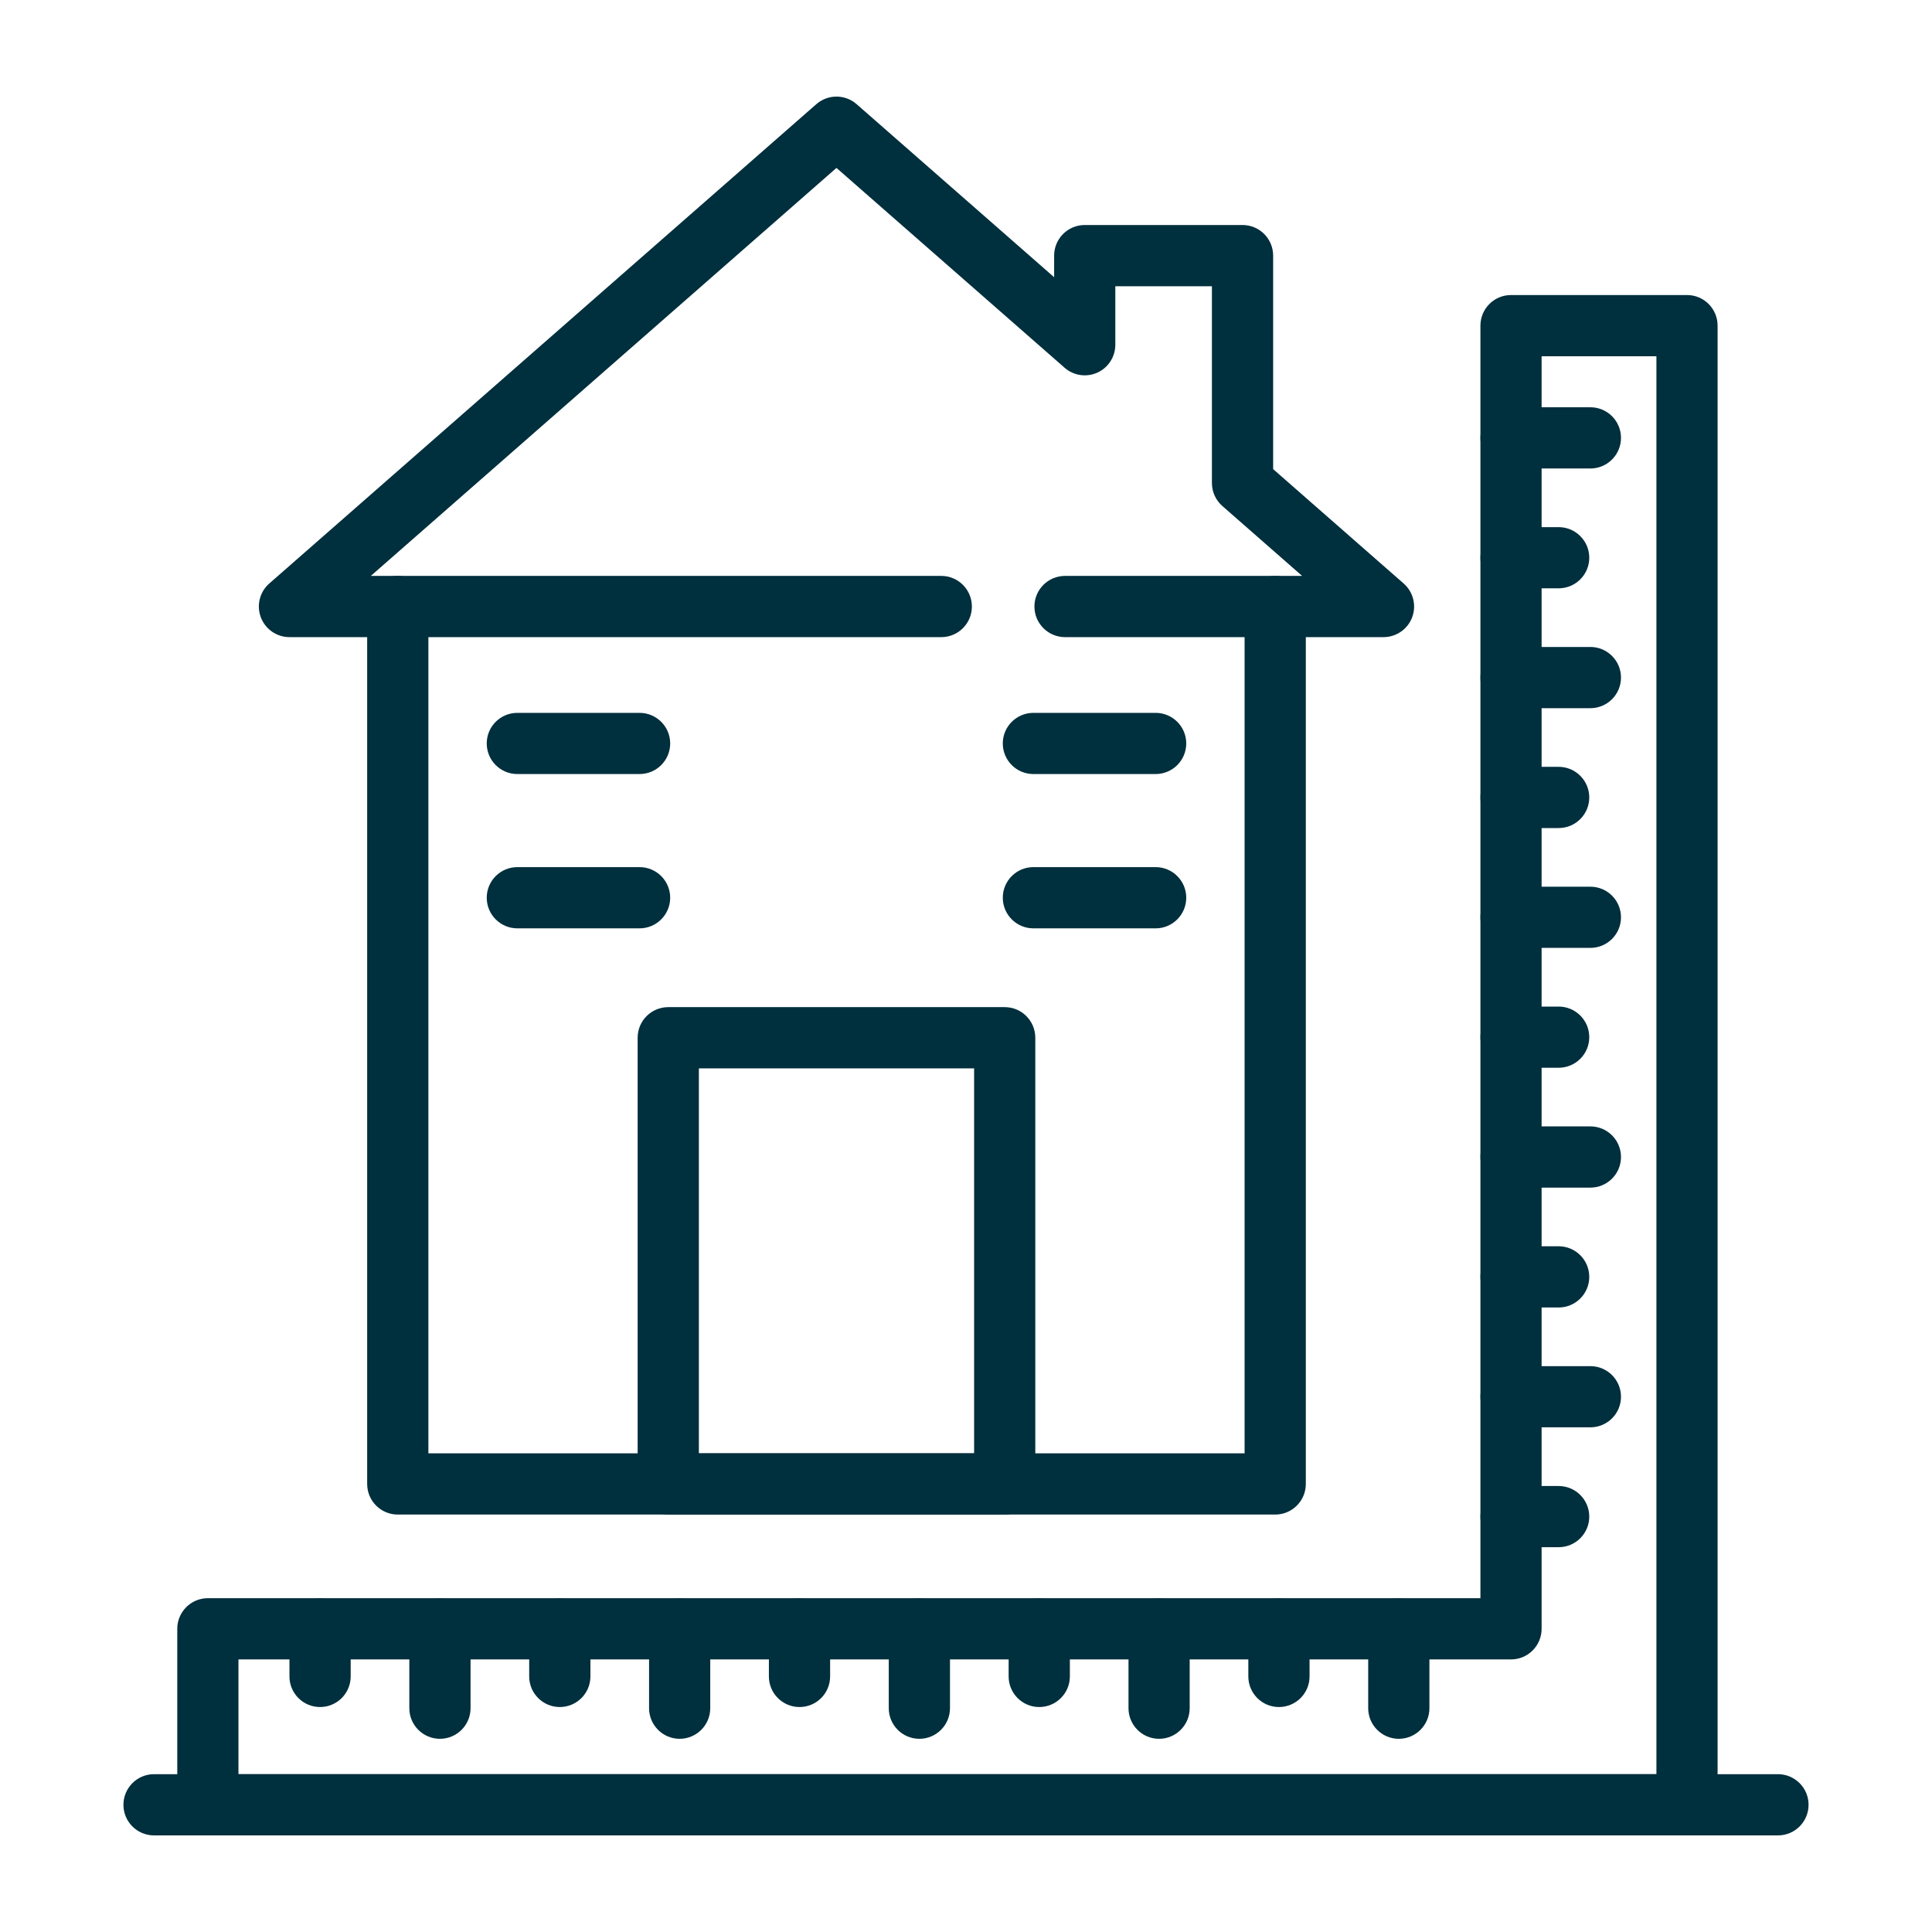
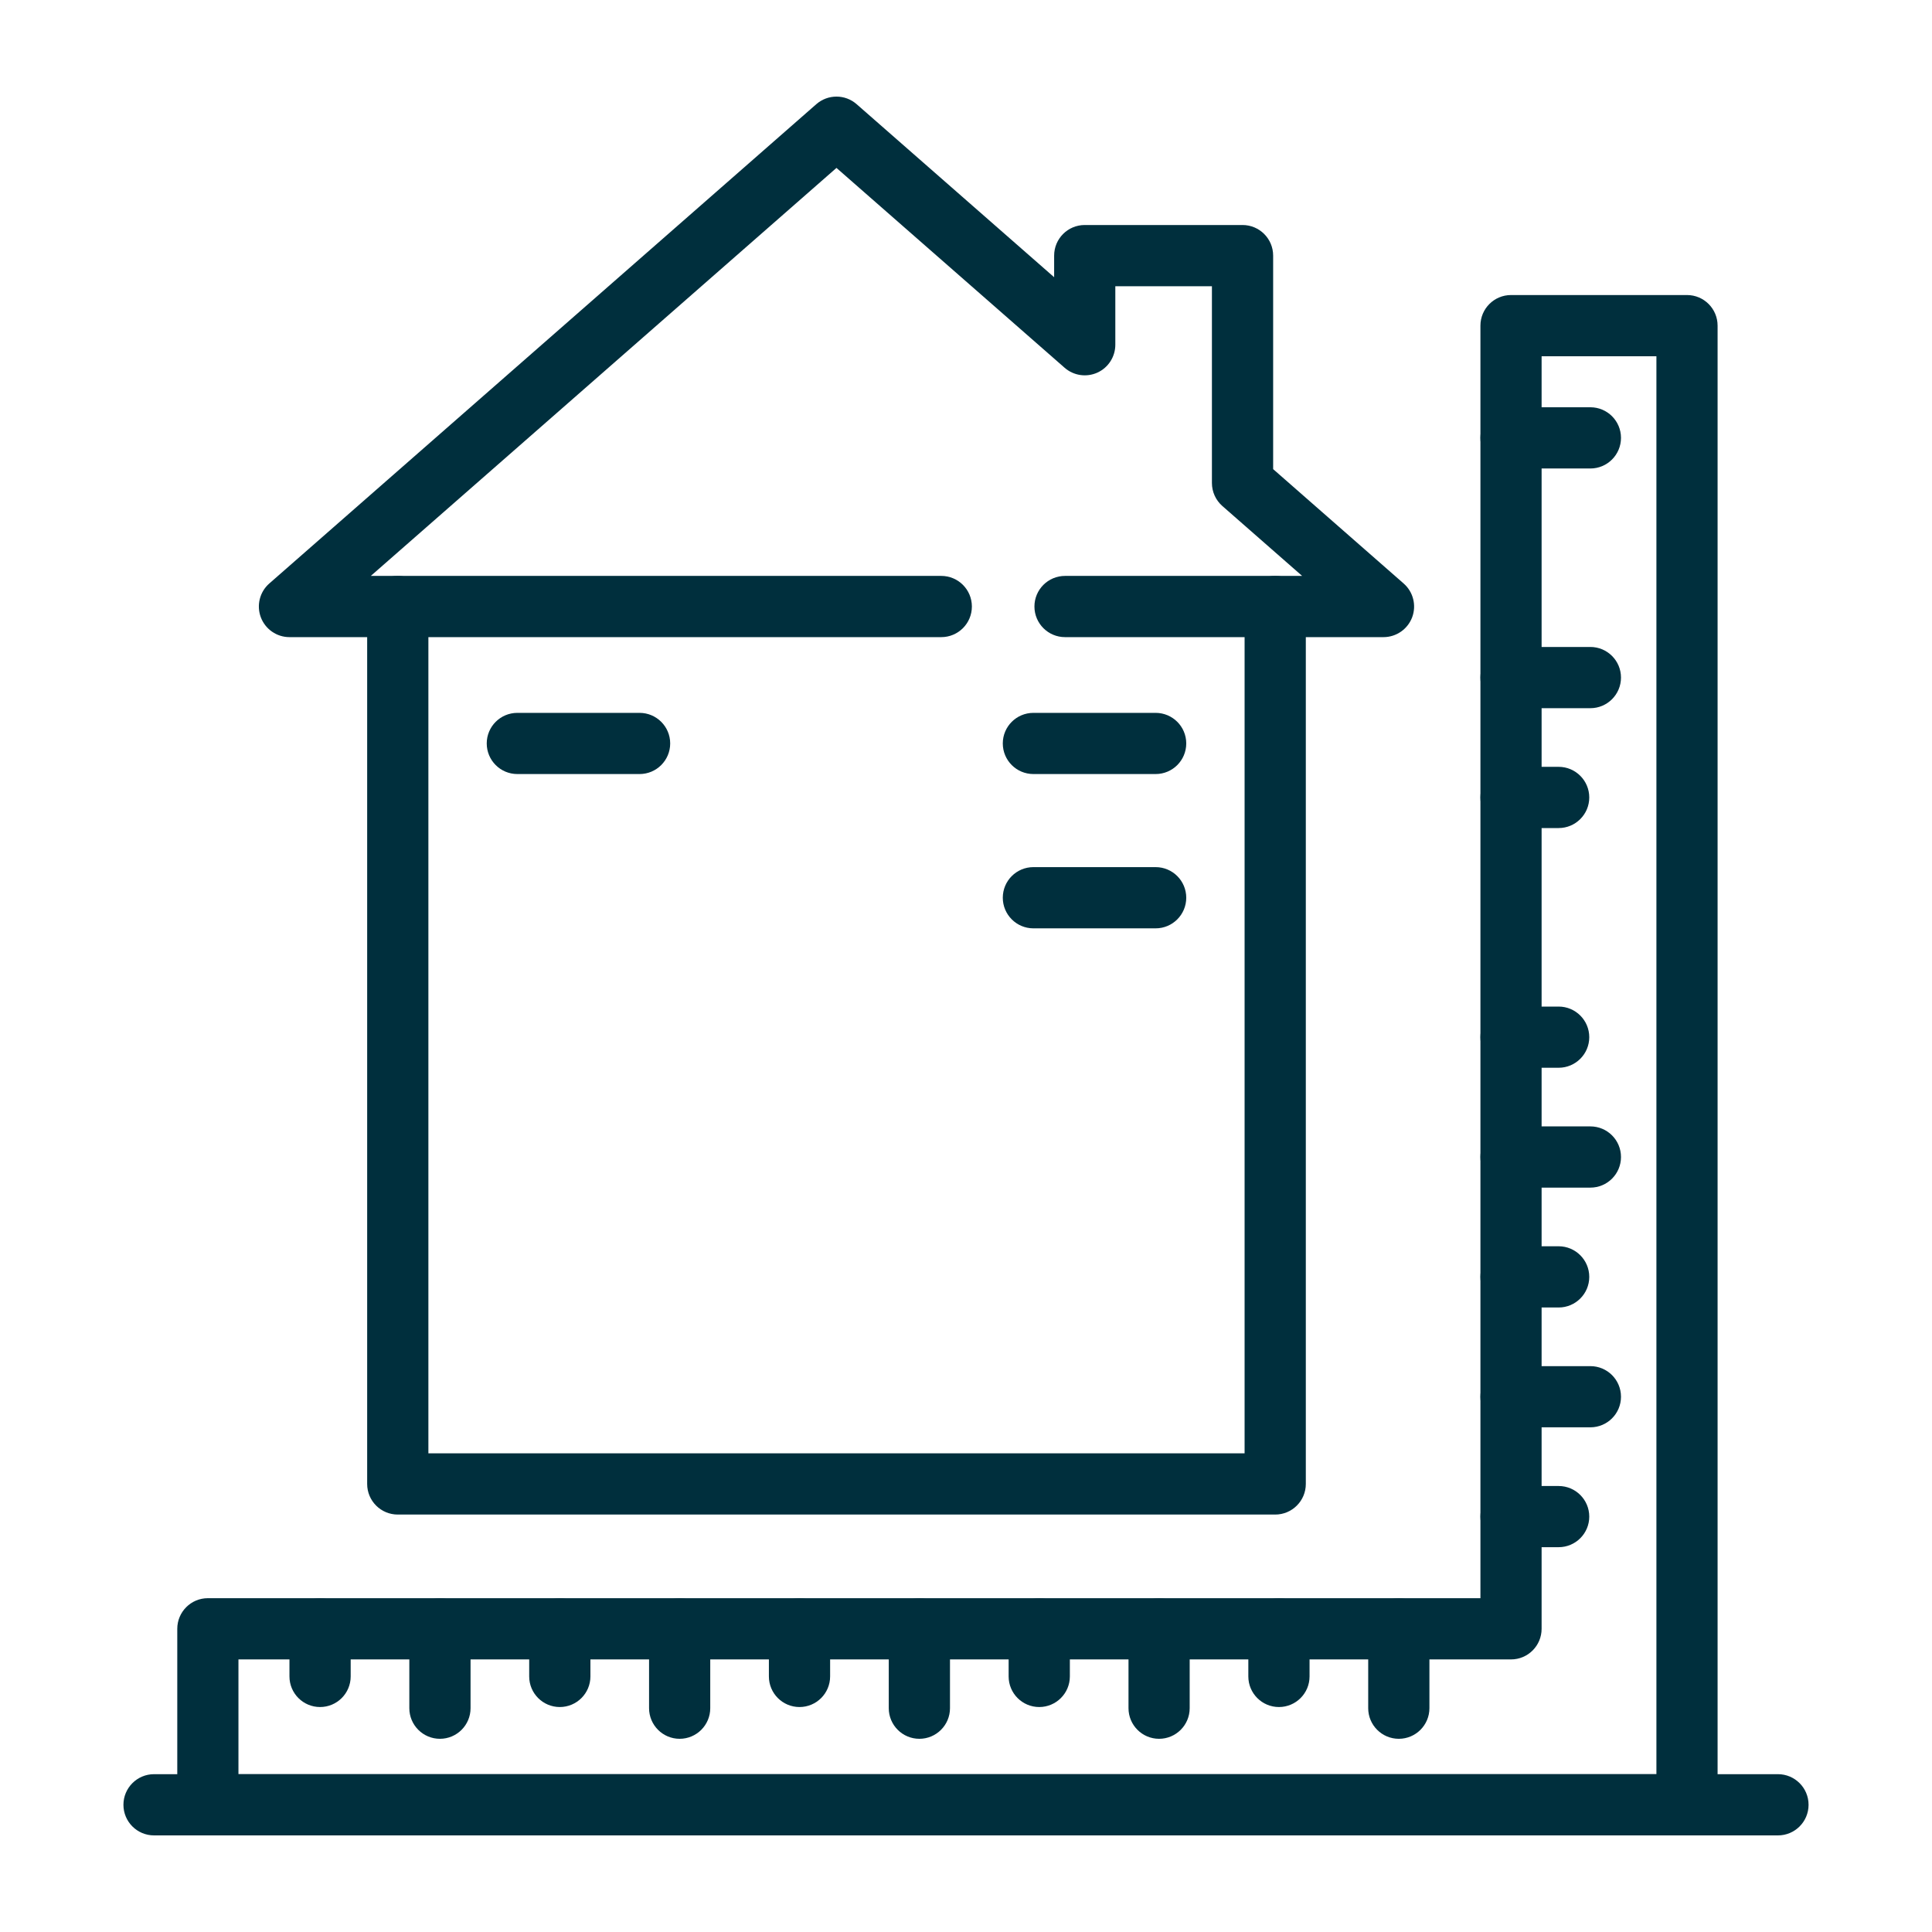
<svg xmlns="http://www.w3.org/2000/svg" width="45" height="45" viewBox="0 0 45 45" fill="none">
  <path d="M29.702 35.277H9.265C8.871 35.277 8.552 34.958 8.552 34.564V14.84H6.742C6.446 14.84 6.18 14.656 6.075 14.378C5.971 14.1 6.049 13.786 6.272 13.591L19.013 2.427C19.283 2.191 19.684 2.191 19.953 2.427L24.553 6.457V5.954C24.553 5.56 24.872 5.241 25.265 5.241H28.941C29.335 5.241 29.654 5.56 29.654 5.954V10.927L32.694 13.591C32.917 13.786 32.996 14.1 32.892 14.378C32.787 14.656 32.521 14.84 32.224 14.84H30.415V34.564C30.415 34.957 30.096 35.277 29.702 35.277ZM9.978 33.851H28.989V14.127C28.989 13.734 29.308 13.414 29.702 13.414H30.329L28.471 11.786C28.317 11.651 28.228 11.456 28.228 11.25V6.667H25.978V8.029C25.978 8.309 25.815 8.563 25.56 8.679C25.305 8.794 25.006 8.75 24.796 8.565L19.483 3.911L8.637 13.414H9.265C9.659 13.414 9.978 13.733 9.978 14.127L9.978 33.851Z" fill="#002F3D" />
-   <path d="M23.402 35.277H15.565C15.171 35.277 14.852 34.957 14.852 34.564V24.171C14.852 23.777 15.171 23.458 15.565 23.458H23.402C23.795 23.458 24.114 23.777 24.114 24.171V34.564C24.114 34.957 23.795 35.277 23.402 35.277ZM16.278 33.851H22.689V24.884H16.278V33.851Z" fill="#002F3D" />
  <path d="M21.924 14.84H9.265C8.871 14.84 8.552 14.521 8.552 14.127C8.552 13.733 8.871 13.414 9.265 13.414H21.924C22.318 13.414 22.637 13.733 22.637 14.127C22.637 14.521 22.318 14.84 21.924 14.84Z" fill="#002F3D" />
  <path d="M29.702 14.84H24.807C24.413 14.84 24.094 14.521 24.094 14.127C24.094 13.733 24.413 13.414 24.807 13.414H29.702C30.096 13.414 30.415 13.733 30.415 14.127C30.415 14.521 30.096 14.84 29.702 14.84Z" fill="#002F3D" />
  <path d="M14.897 18.029H12.05C11.656 18.029 11.337 17.71 11.337 17.316C11.337 16.923 11.656 16.604 12.05 16.604H14.897C15.29 16.604 15.61 16.923 15.61 17.316C15.61 17.71 15.29 18.029 14.897 18.029Z" fill="#002F3D" />
-   <path d="M14.897 21.623H12.05C11.656 21.623 11.337 21.303 11.337 20.91C11.337 20.516 11.656 20.197 12.05 20.197H14.897C15.29 20.197 15.61 20.516 15.61 20.91C15.61 21.303 15.29 21.623 14.897 21.623Z" fill="#002F3D" />
  <path d="M26.917 18.029H24.07C23.676 18.029 23.357 17.71 23.357 17.316C23.357 16.923 23.676 16.604 24.07 16.604H26.917C27.311 16.604 27.63 16.923 27.63 17.316C27.63 17.71 27.311 18.029 26.917 18.029Z" fill="#002F3D" />
  <path d="M26.917 21.623H24.07C23.676 21.623 23.357 21.303 23.357 20.91C23.357 20.516 23.676 20.197 24.07 20.197H26.917C27.311 20.197 27.63 20.516 27.63 20.91C27.63 21.303 27.311 21.623 26.917 21.623Z" fill="#002F3D" />
  <path d="M7.455 39.76C7.061 39.76 6.742 39.441 6.742 39.047V37.938C6.742 37.545 7.061 37.225 7.455 37.225C7.849 37.225 8.168 37.545 8.168 37.938V39.047C8.168 39.441 7.849 39.76 7.455 39.76Z" fill="#002F3D" />
  <path d="M10.247 40.5C9.853 40.5 9.534 40.18 9.534 39.787V37.938C9.534 37.545 9.853 37.225 10.247 37.225C10.641 37.225 10.96 37.545 10.96 37.938V39.787C10.96 40.18 10.641 40.5 10.247 40.5Z" fill="#002F3D" />
  <path d="M13.039 39.76C12.645 39.76 12.326 39.441 12.326 39.047V37.938C12.326 37.545 12.645 37.225 13.039 37.225C13.432 37.225 13.752 37.545 13.752 37.938V39.047C13.752 39.441 13.432 39.76 13.039 39.76Z" fill="#002F3D" />
  <path d="M15.83 40.5C15.437 40.5 15.118 40.18 15.118 39.787V37.938C15.118 37.545 15.437 37.225 15.83 37.225C16.224 37.225 16.543 37.545 16.543 37.938V39.787C16.543 40.18 16.224 40.5 15.83 40.5Z" fill="#002F3D" />
  <path d="M18.622 39.76C18.228 39.76 17.909 39.441 17.909 39.047V37.938C17.909 37.545 18.228 37.225 18.622 37.225C19.016 37.225 19.335 37.545 19.335 37.938V39.047C19.335 39.441 19.016 39.76 18.622 39.76Z" fill="#002F3D" />
  <path d="M21.414 40.5C21.02 40.5 20.701 40.18 20.701 39.787V37.938C20.701 37.545 21.02 37.225 21.414 37.225C21.808 37.225 22.127 37.545 22.127 37.938V39.787C22.127 40.18 21.808 40.5 21.414 40.5Z" fill="#002F3D" />
  <path d="M24.206 39.76C23.812 39.76 23.493 39.441 23.493 39.047V37.938C23.493 37.545 23.812 37.225 24.206 37.225C24.599 37.225 24.919 37.545 24.919 37.938V39.047C24.919 39.441 24.599 39.76 24.206 39.76Z" fill="#002F3D" />
  <path d="M26.997 40.5C26.604 40.5 26.285 40.18 26.285 39.787V37.938C26.285 37.545 26.604 37.225 26.997 37.225C27.391 37.225 27.71 37.545 27.71 37.938V39.787C27.71 40.18 27.391 40.5 26.997 40.5Z" fill="#002F3D" />
  <path d="M29.789 39.76C29.395 39.76 29.076 39.441 29.076 39.047V37.938C29.076 37.545 29.395 37.225 29.789 37.225C30.183 37.225 30.502 37.545 30.502 37.938V39.047C30.502 39.441 30.183 39.76 29.789 39.76Z" fill="#002F3D" />
  <path d="M32.581 40.5C32.187 40.5 31.868 40.18 31.868 39.787V37.938C31.868 37.545 32.187 37.225 32.581 37.225C32.975 37.225 33.294 37.545 33.294 37.938V39.787C33.294 40.18 32.975 40.5 32.581 40.5Z" fill="#002F3D" />
  <path d="M36.304 36.037H35.195C34.801 36.037 34.482 35.718 34.482 35.325C34.482 34.931 34.801 34.612 35.195 34.612H36.304C36.697 34.612 37.017 34.931 37.017 35.325C37.017 35.718 36.697 36.037 36.304 36.037Z" fill="#002F3D" />
  <path d="M37.043 33.245H35.195C34.801 33.245 34.482 32.926 34.482 32.533C34.482 32.139 34.801 31.82 35.195 31.82H37.043C37.437 31.82 37.756 32.139 37.756 32.533C37.756 32.926 37.437 33.245 37.043 33.245Z" fill="#002F3D" />
  <path d="M36.304 30.454H35.195C34.801 30.454 34.482 30.135 34.482 29.741C34.482 29.348 34.801 29.028 35.195 29.028H36.304C36.697 29.028 37.017 29.348 37.017 29.741C37.017 30.135 36.697 30.454 36.304 30.454Z" fill="#002F3D" />
  <path d="M37.043 27.662H35.195C34.801 27.662 34.482 27.343 34.482 26.949C34.482 26.556 34.801 26.236 35.195 26.236H37.043C37.437 26.236 37.756 26.555 37.756 26.949C37.756 27.343 37.437 27.662 37.043 27.662Z" fill="#002F3D" />
  <path d="M36.304 24.87H35.195C34.801 24.87 34.482 24.551 34.482 24.158C34.482 23.764 34.801 23.445 35.195 23.445H36.304C36.697 23.445 37.017 23.764 37.017 24.158C37.017 24.551 36.697 24.87 36.304 24.87Z" fill="#002F3D" />
-   <path d="M37.043 22.078H35.195C34.801 22.078 34.482 21.759 34.482 21.366C34.482 20.972 34.801 20.653 35.195 20.653H37.043C37.437 20.653 37.756 20.972 37.756 21.366C37.756 21.759 37.437 22.078 37.043 22.078Z" fill="#002F3D" />
  <path d="M36.304 19.287H35.195C34.801 19.287 34.482 18.968 34.482 18.574C34.482 18.181 34.801 17.861 35.195 17.861H36.304C36.697 17.861 37.017 18.181 37.017 18.574C37.017 18.968 36.697 19.287 36.304 19.287Z" fill="#002F3D" />
  <path d="M37.043 16.495H35.195C34.801 16.495 34.482 16.175 34.482 15.782C34.482 15.389 34.801 15.069 35.195 15.069H37.043C37.437 15.069 37.756 15.389 37.756 15.782C37.756 16.175 37.437 16.495 37.043 16.495Z" fill="#002F3D" />
-   <path d="M36.304 13.703H35.195C34.801 13.703 34.482 13.384 34.482 12.991C34.482 12.597 34.801 12.278 35.195 12.278H36.304C36.697 12.278 37.017 12.597 37.017 12.991C37.017 13.384 36.697 13.703 36.304 13.703Z" fill="#002F3D" />
  <path d="M37.043 10.912H35.195C34.801 10.912 34.482 10.592 34.482 10.199C34.482 9.805 34.801 9.486 35.195 9.486H37.043C37.437 9.486 37.756 9.805 37.756 10.199C37.756 10.592 37.437 10.912 37.043 10.912Z" fill="#002F3D" />
  <path d="M39.293 42.75H4.841C4.448 42.75 4.129 42.431 4.129 42.037V37.938C4.129 37.545 4.448 37.225 4.841 37.225H34.482V7.585C34.482 7.191 34.801 6.872 35.195 6.872H39.294C39.687 6.872 40.006 7.191 40.006 7.585V42.037C40.006 42.431 39.687 42.75 39.293 42.75ZM5.554 41.324H38.581V8.298H35.907V37.938C35.907 38.332 35.588 38.651 35.195 38.651H5.554V41.324Z" fill="#002F3D" />
  <path d="M41.412 42.75H3.588C3.194 42.75 2.875 42.431 2.875 42.037C2.875 41.644 3.194 41.324 3.588 41.324H41.412C41.806 41.324 42.125 41.644 42.125 42.037C42.125 42.431 41.806 42.75 41.412 42.75Z" fill="#002F3D" />
</svg>